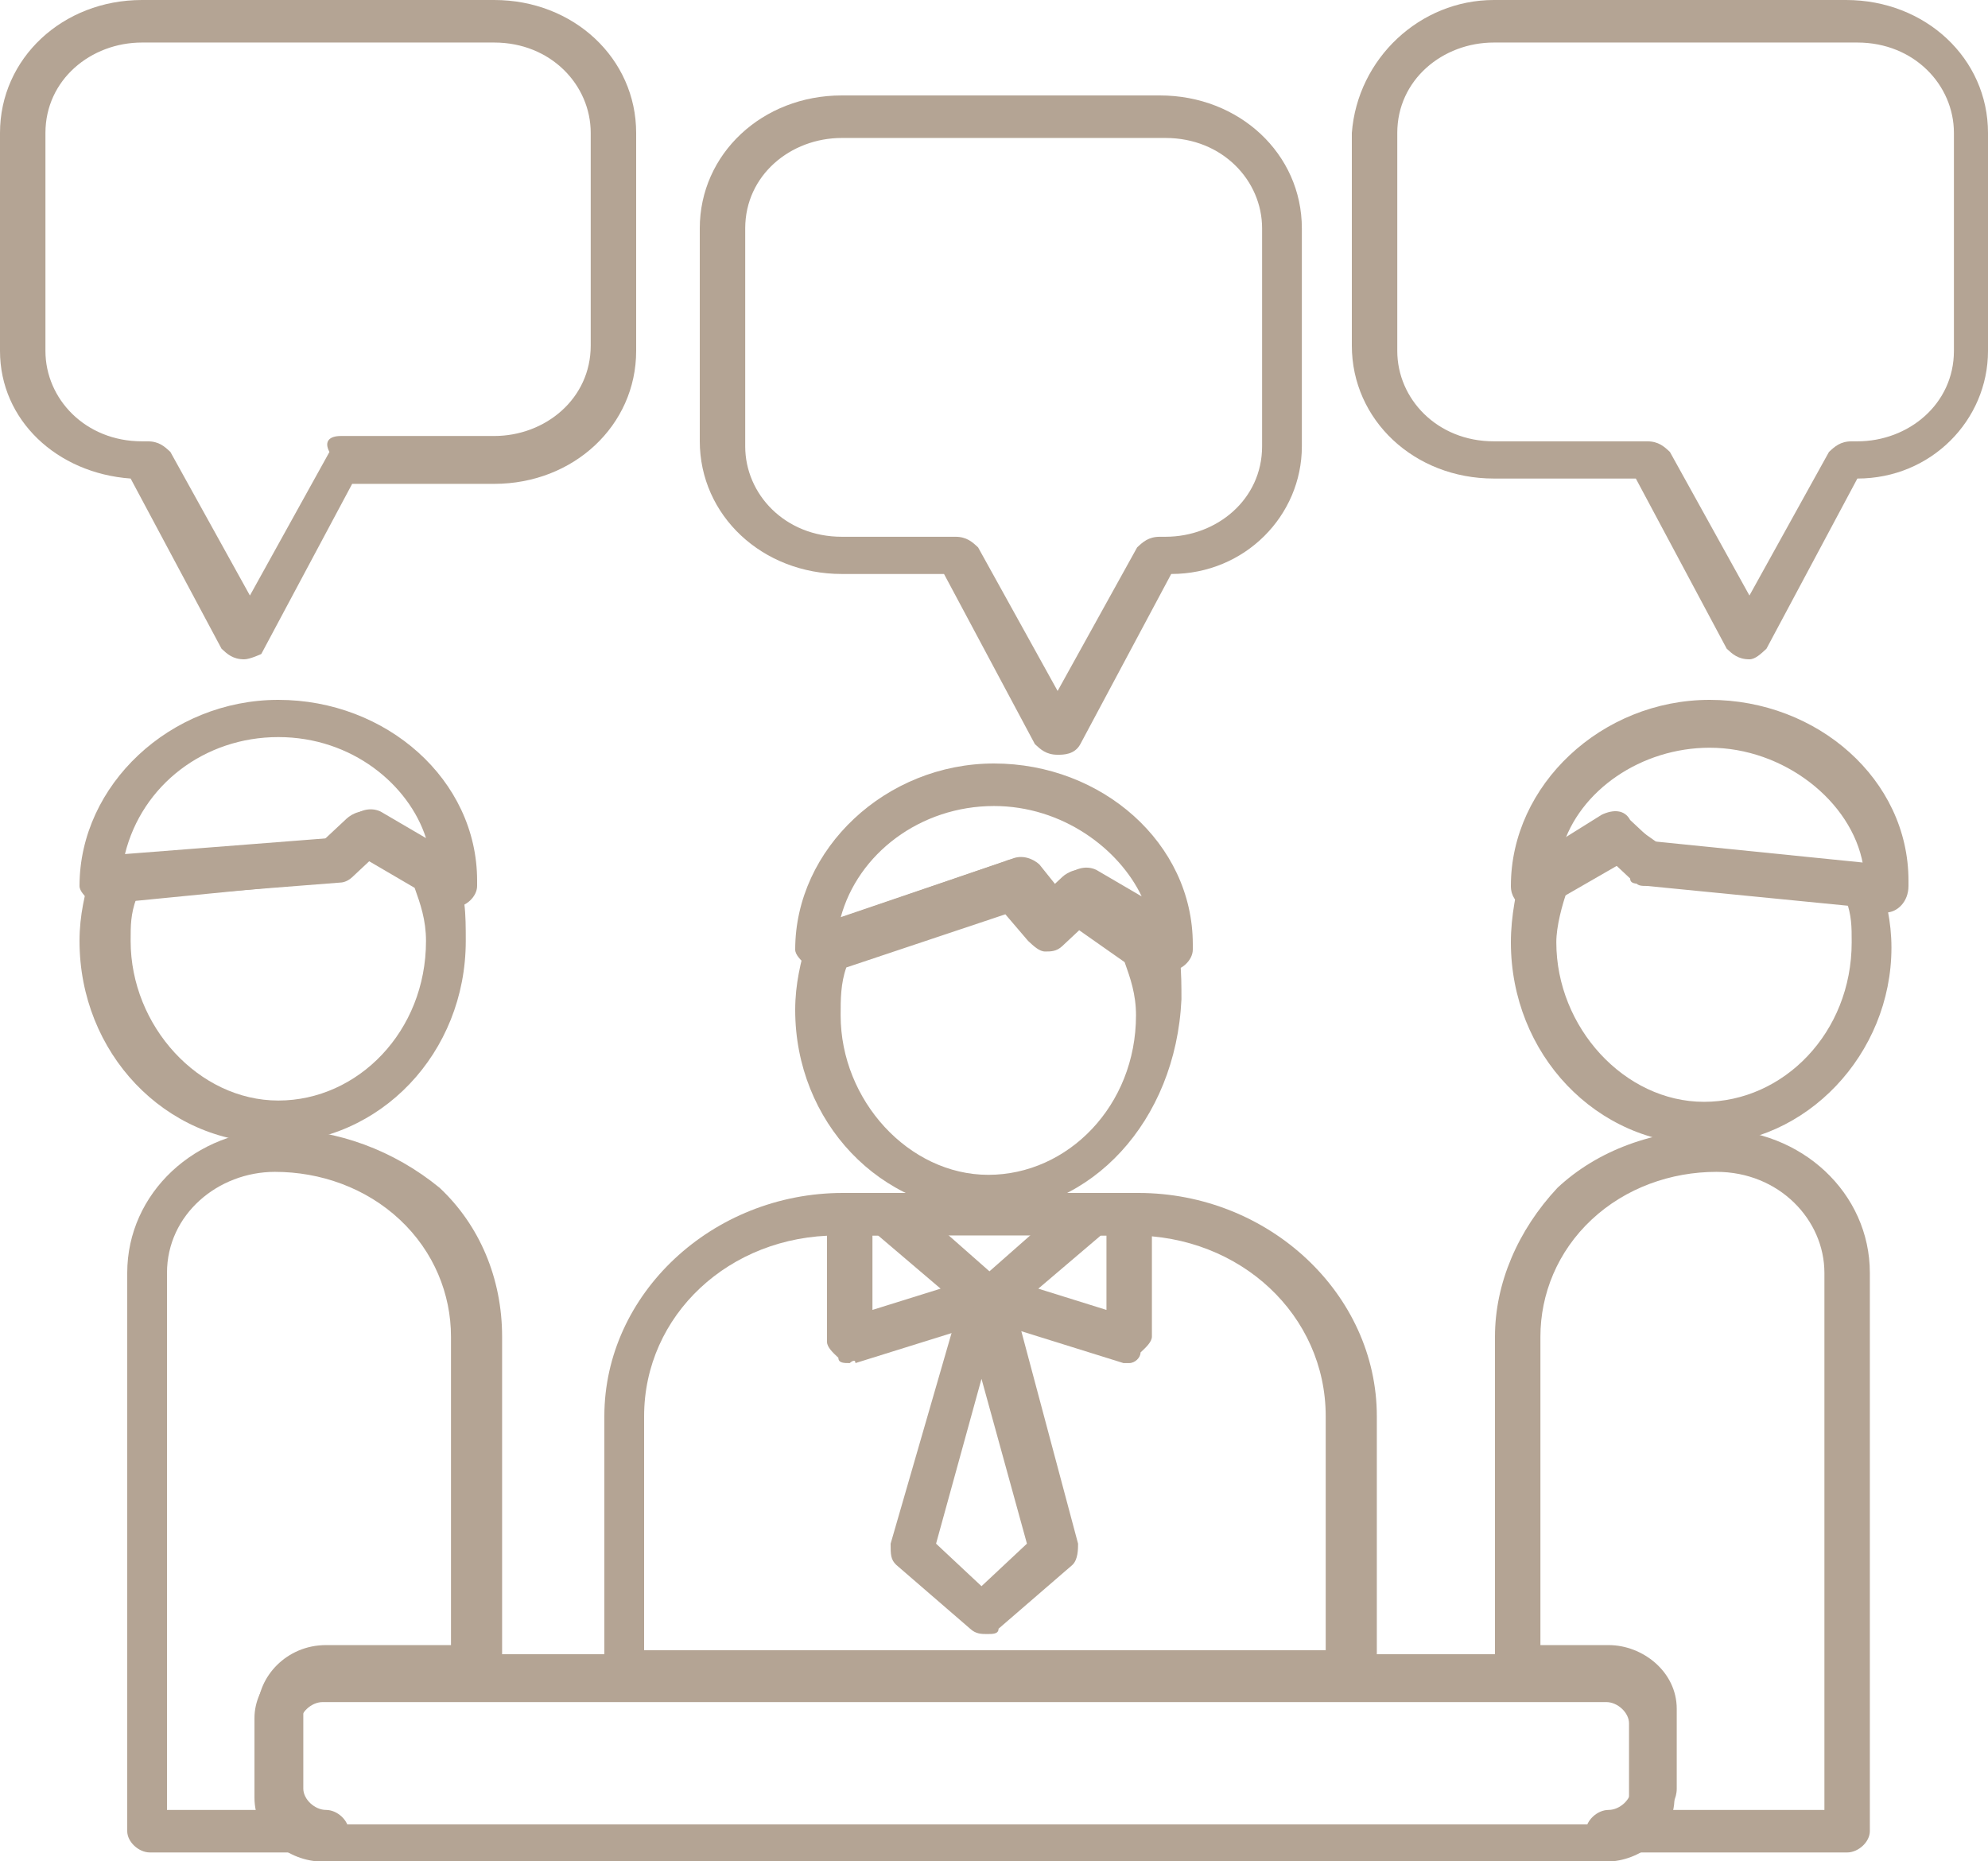
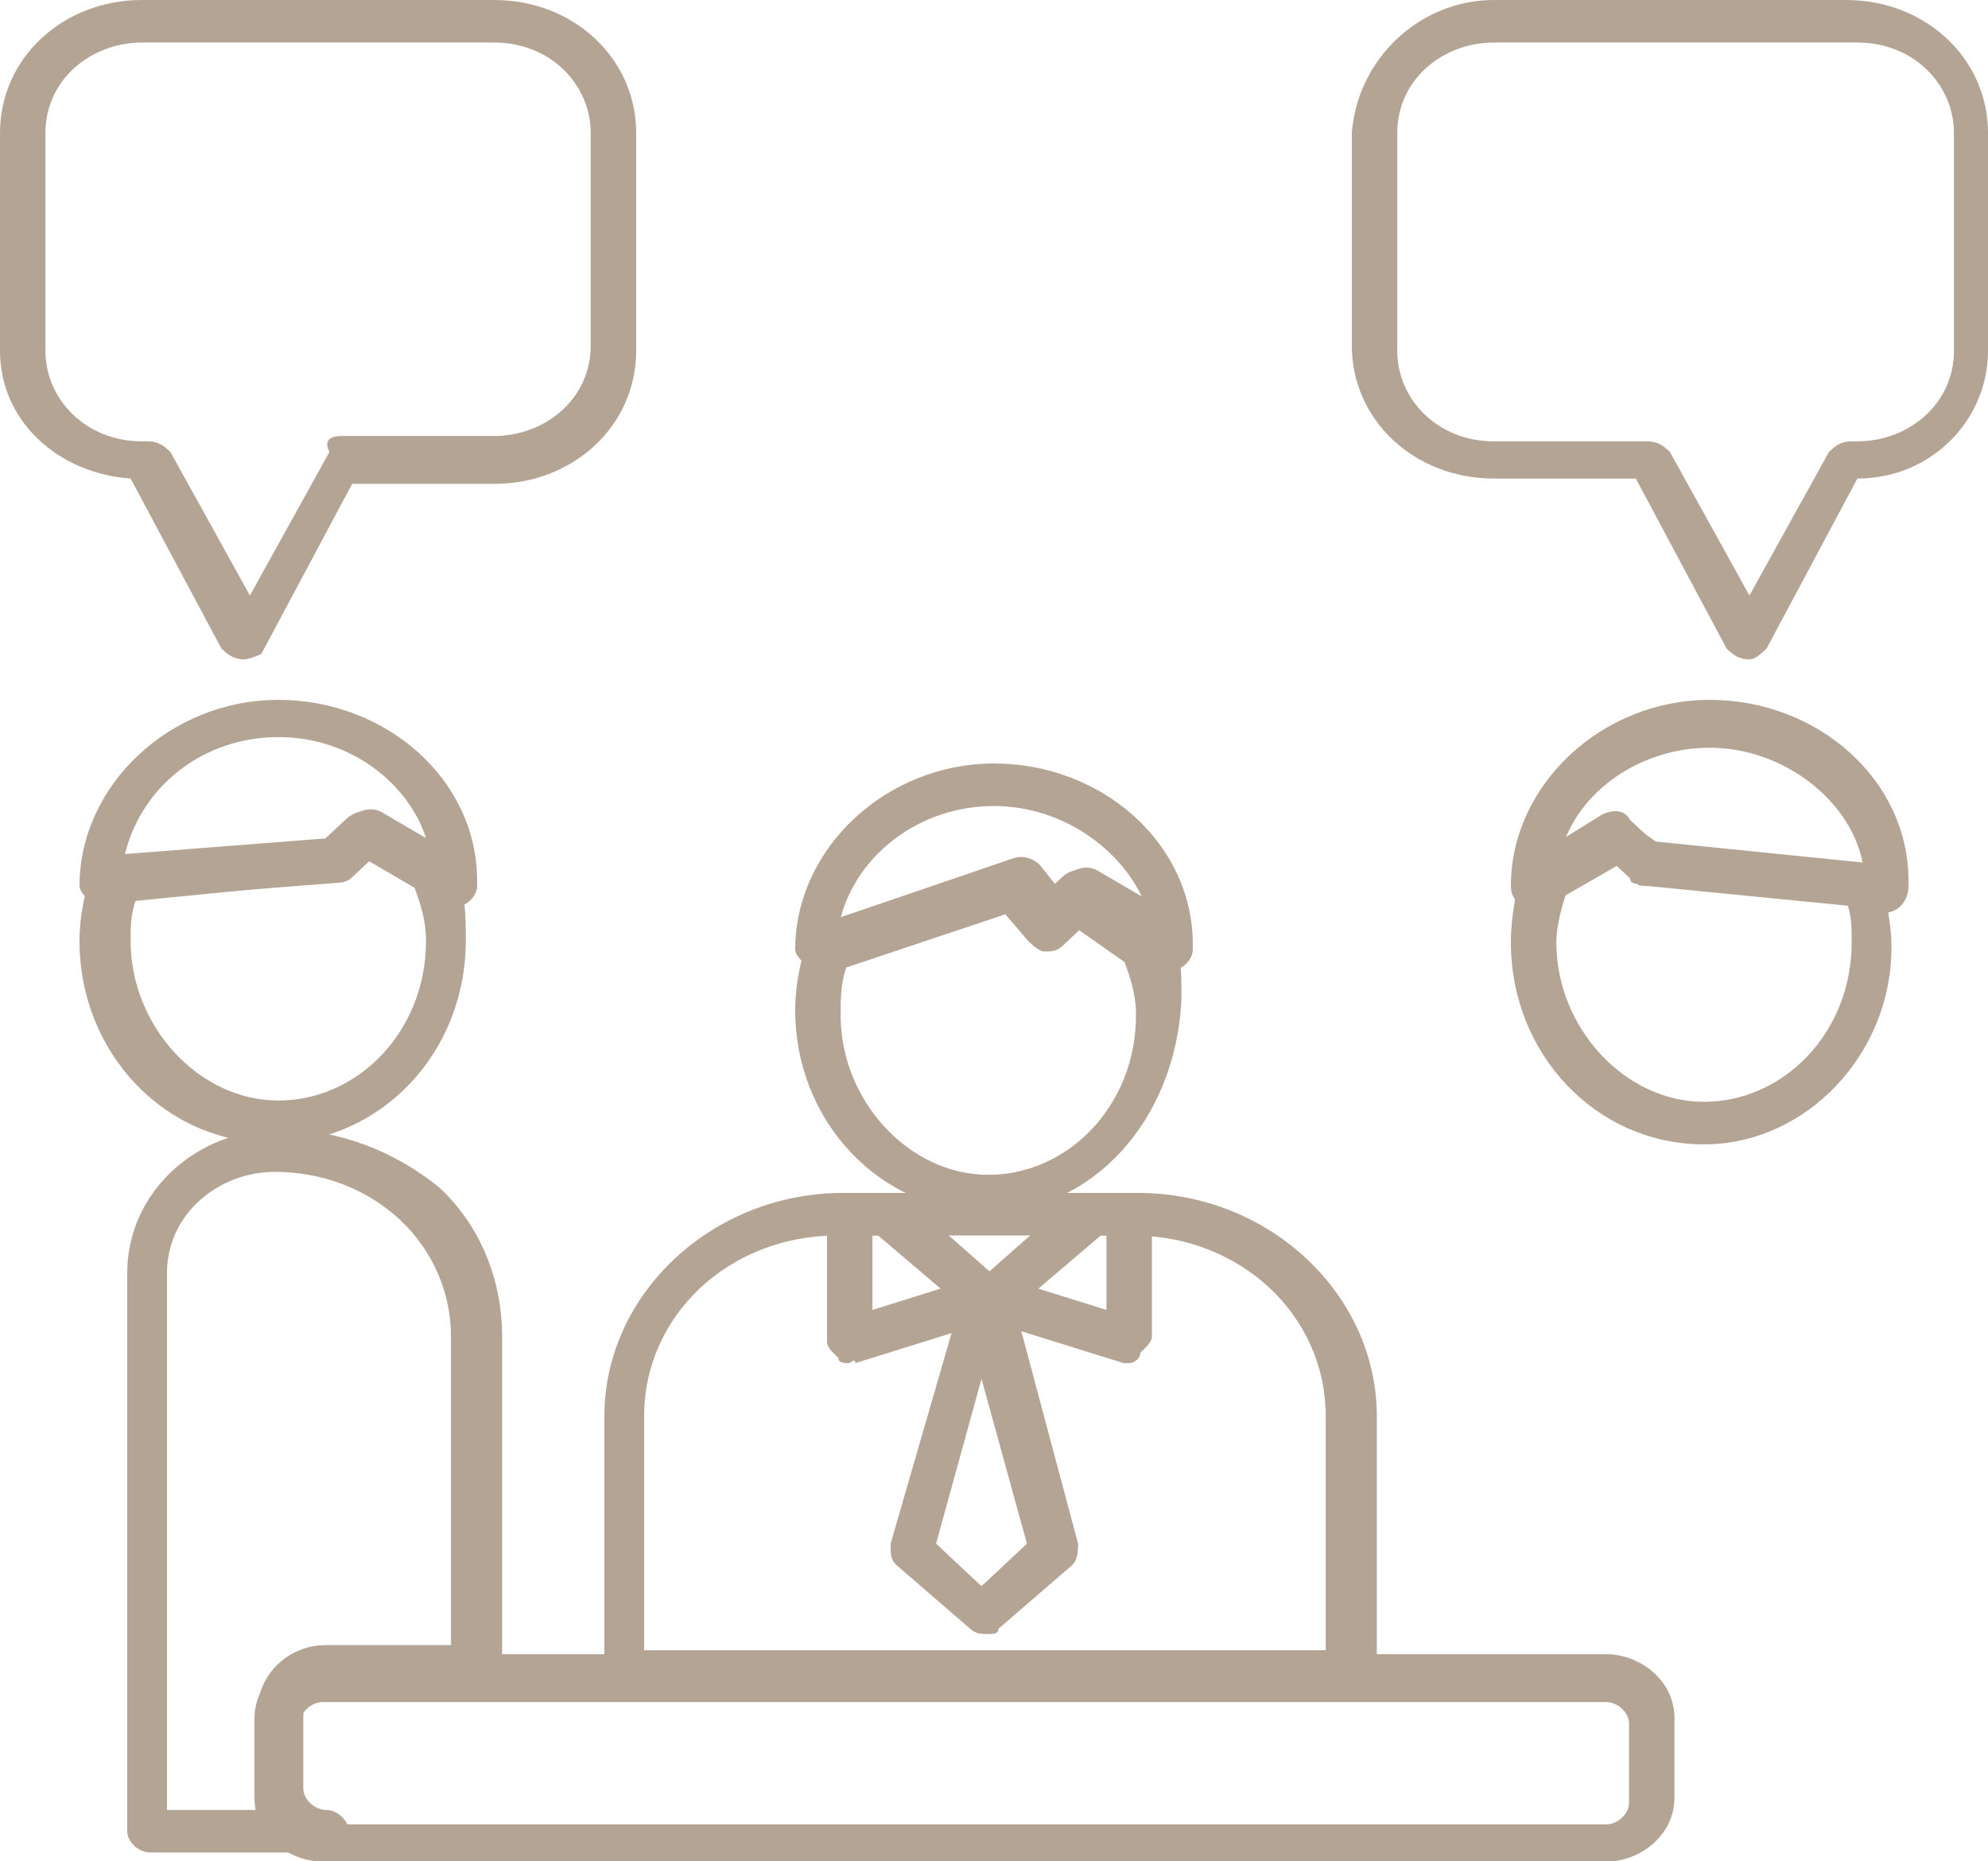
<svg xmlns="http://www.w3.org/2000/svg" width="125" height="117" viewBox="0 0 125 117" fill="none">
  <g clip-path="url(#clip0_90_240)">
    <path d="M17.143 71.864C10.357 71.864 5 66.181 5 59.161C5 57.49 5.357 56.153 5.714 54.816C5.714 54.481 6.429 53.813 6.786 53.813L20.357 52.81L21.786 51.473C22.143 51.139 22.857 50.804 23.571 51.139L27.857 53.813C28.214 53.813 28.214 54.147 28.571 54.481C29.286 56.153 29.286 57.49 29.286 59.161C29.286 66.181 23.929 71.864 17.143 71.864ZM8.571 56.487C8.214 57.49 8.214 58.158 8.214 59.161C8.214 64.51 12.5 69.19 17.5 69.19C22.5 69.19 26.786 64.844 26.786 59.161C26.786 57.824 26.429 56.821 26.071 55.819L23.214 54.147L22.143 55.15C21.786 55.484 21.429 55.484 21.429 55.484L8.571 56.487Z" fill="#B4A494" />
    <path d="M6.429 57.037C6.071 57.037 5.714 57.037 5.714 56.703C5.357 56.369 5 56.034 5 55.7C5 49.349 10.714 44 17.5 44C24.286 44 30 49.014 30 55.366V55.7C30 56.369 29.286 57.037 28.571 57.037C28.214 57.037 27.857 57.037 27.857 56.703L23.214 54.029L22.143 55.031C21.786 55.366 21.429 55.366 21.429 55.366L7.857 56.703H7.143C6.786 57.037 6.786 57.037 6.429 57.037ZM17.5 46.34C12.857 46.34 8.929 49.349 7.857 53.694L20.714 52.691L22.143 51.354C22.5 51.02 23.214 50.686 23.929 51.02L26.786 52.691C25.714 49.349 22.143 46.34 17.5 46.34Z" fill="#B4A494" />
    <path d="M20.5 116.463H9.429C8.714 116.463 8 115.794 8 115.126V80.026C8 75.011 12.286 71 17.643 71C21.214 71 24.786 72.337 27.643 74.677C30.143 77.017 31.571 80.36 31.571 84.037V104.763C31.571 105.431 30.857 106.1 30.143 106.1H20.5C19.786 106.1 19.071 106.769 19.071 107.437V112.451C19.071 113.12 19.786 113.789 20.5 113.789C21.214 113.789 21.929 114.457 21.929 115.126C21.929 115.794 21.214 116.463 20.5 116.463ZM10.857 113.789H16.571C16.571 113.454 16.214 113.12 16.214 112.451V107.437C16.214 105.431 18 103.426 20.5 103.426H28.357V84.037C28.357 81.363 27.286 78.689 25.143 76.683C23 74.677 20.143 73.674 17.286 73.674C13.714 73.674 10.5 76.349 10.5 80.026V113.789H10.857Z" fill="#B4A494" />
    <path d="M107.143 71.945C100.357 71.945 95 66.262 95 59.242C95 57.571 95.357 55.9 95.714 54.562C95.714 54.228 96.071 53.894 96.429 53.894L100.714 51.22C101.429 50.885 102.143 50.885 102.5 51.554L103.929 52.891L117.143 54.228C117.857 54.228 118.214 54.562 118.214 55.231C118.571 56.568 118.929 57.905 118.929 59.577C118.929 66.262 113.571 71.945 107.143 71.945ZM98.571 55.9C98.214 56.902 97.857 58.24 97.857 59.242C97.857 64.591 102.143 69.271 107.143 69.271C112.143 69.271 116.429 64.925 116.429 59.242C116.429 58.24 116.429 57.571 116.071 56.568L103.214 55.565C102.857 55.565 102.5 55.565 102.5 55.231L101.429 54.228L98.571 55.9Z" fill="#B4A494" />
    <path d="M118.571 57.371H118.214L117.143 57.037L103.571 55.7C103.214 55.7 102.857 55.7 102.857 55.366L101.786 54.363L97.143 57.037C96.786 57.371 96.071 57.371 95.714 57.037C95.357 56.703 95 56.369 95 55.7C95 49.349 100.714 44 107.5 44C114.286 44 120 49.014 120 55.366V55.7C120 56.703 119.286 57.371 118.571 57.371ZM104.286 53.026L117.143 54.363C116.429 50.351 112.143 47.009 107.5 47.009C103.214 47.009 99.286 49.683 98.214 53.36L101.071 51.689C101.786 51.354 102.5 51.354 102.857 52.023L104.286 53.026Z" fill="#B4A494" />
-     <path d="M116.143 116.463H101.143C100.429 116.463 99.714 115.794 99.714 115.126C99.714 114.457 100.429 113.789 101.143 113.789C101.857 113.789 102.571 113.12 102.571 112.451V107.437C102.571 106.769 101.857 106.1 101.143 106.1H95.429C94.714 106.1 94 105.431 94 104.763V84.037C94 80.694 95.429 77.351 97.929 74.677C100.429 72.337 104 71 107.929 71C113.286 71 117.571 75.011 117.571 80.026V115.126C117.571 115.794 116.857 116.463 116.143 116.463ZM105.071 113.789H114.714V80.026C114.714 76.683 111.857 73.674 107.929 73.674C105.071 73.674 102.214 74.677 100.071 76.683C97.929 78.689 96.857 81.363 96.857 84.037V103.426H101.143C103.286 103.426 105.429 105.097 105.429 107.437V112.451C105.429 113.12 105.071 113.454 105.071 113.789Z" fill="#B4A494" />
    <path d="M101 117.037H20.286C18.143 117.037 16 115.366 16 113.026V108.011C16 106.006 17.786 104 20.286 104H101C103.143 104 105.286 105.671 105.286 108.011V113.026C105.286 115.366 103.143 117.037 101 117.037ZM20.286 107.009C19.571 107.009 18.857 107.677 18.857 108.346V113.36C18.857 114.029 19.571 114.697 20.286 114.697H101C101.714 114.697 102.429 114.029 102.429 113.36V108.346C102.429 107.677 101.714 107.009 101 107.009H20.286Z" fill="#B4A494" />
    <path d="M62.143 76.201C55.357 76.201 50 70.519 50 63.498C50 61.827 50.357 60.49 50.714 59.153C50.714 58.819 51.071 58.484 51.429 58.15L63.214 54.139C63.929 53.804 64.643 54.139 65 54.473L66.071 55.81L66.786 55.141C67.143 54.807 67.857 54.473 68.571 54.807L72.857 57.481C73.214 57.481 73.214 57.816 73.571 58.15C74.286 59.487 74.286 61.158 74.286 62.83C73.929 70.519 68.571 76.201 62.143 76.201ZM53.214 60.824C52.857 61.827 52.857 62.83 52.857 63.833C52.857 69.181 57.143 73.861 62.143 73.861C67.143 73.861 71.429 69.516 71.429 63.833C71.429 62.496 71.071 61.493 70.714 60.49L67.857 58.484L66.786 59.487C66.429 59.821 66.071 59.821 65.714 59.821C65.357 59.821 65 59.487 64.643 59.153L63.214 57.481L53.214 60.824Z" fill="#B4A494" />
    <path d="M51.429 61.037C51.071 61.037 50.714 61.037 50.714 60.703C50.357 60.369 50 60.034 50 59.7C50 53.349 55.714 48 62.5 48C69.286 48 75 53.014 75 59.366V59.7C75 60.369 74.286 61.037 73.571 61.037C73.214 61.037 72.857 61.037 72.857 60.703L68.214 58.029L67.143 59.031C66.786 59.366 66.429 59.366 66.071 59.366C65.714 59.366 65.357 59.031 65 58.697L63.571 57.026L51.429 61.037ZM62.5 50.674C57.857 50.674 53.929 53.683 52.857 57.694L63.571 54.017C64.286 53.683 65 54.017 65.357 54.351L66.429 55.689L67.143 55.02C67.5 54.686 68.214 54.351 68.929 54.686L71.786 56.357C70.357 53.349 66.786 50.674 62.5 50.674Z" fill="#B4A494" />
    <path d="M62.071 102.731C61.714 102.731 61.357 102.731 61 102.397L56.357 98.386C56 98.051 56 97.717 56 97.049L60.643 81.003C60.643 80.334 61.357 80 62.071 80C62.786 80 63.143 80.334 63.5 81.003L67.786 97.049C67.786 97.383 67.786 98.051 67.429 98.386L62.786 102.397C62.786 102.731 62.429 102.731 62.071 102.731ZM58.857 97.049L61.714 99.723L64.571 97.049L61.714 86.686L58.857 97.049Z" fill="#B4A494" />
    <path d="M53.429 85.697C53.071 85.697 52.714 85.697 52.714 85.363C52.357 85.029 52 84.694 52 84.36V76.337C52 75.669 52.714 75 53.429 75H55.929C56.286 75 56.643 75 57 75.334L63.071 80.683C63.429 81.017 63.786 81.351 63.429 82.02C63.429 82.354 63.071 83.023 62.357 83.023L53.786 85.697C53.786 85.363 53.429 85.697 53.429 85.697ZM54.857 77.674V82.354L59.143 81.017L55.214 77.674H54.857Z" fill="#B4A494" />
    <path d="M71 85.697H70.643L62.071 83.023C61.714 83.023 61.357 82.354 61 82.02C61 81.686 61 81.017 61.357 80.683L67.429 75.334C67.786 75 68.143 75 68.5 75H71C71.714 75 72.429 75.669 72.429 76.337V84.026C72.429 84.36 72.071 84.694 71.714 85.029C71.714 85.363 71.357 85.697 71 85.697ZM65.286 81.017L69.571 82.354V77.674H69.214L65.286 81.017Z" fill="#B4A494" />
    <path d="M84.786 106.423H39.429C38.714 106.423 38 105.754 38 105.086V89.04C38 81.351 44.786 75 53 75H71.571C79.786 75 86.571 81.351 86.571 89.04V105.086C86.214 105.754 85.5 106.423 84.786 106.423ZM40.857 103.749H83.357V89.04C83.357 82.689 78 77.674 71.214 77.674H52.643C45.857 77.674 40.5 82.689 40.5 89.04V103.749H40.857Z" fill="#B4A494" />
    <path d="M15.357 41.451C14.643 41.451 14.286 41.117 13.929 40.783L8.214 30.086C3.571 29.751 0 26.409 0 22.063V8.357C0 3.677 3.929 0 8.929 0H31.071C36.071 0 40 3.677 40 8.357V22.063C40 26.743 36.071 30.42 31.071 30.42H22.143L16.429 41.117C16.429 41.117 15.714 41.451 15.357 41.451ZM8.929 2.674C5.714 2.674 2.857 5.014 2.857 8.357V22.063C2.857 25.071 5.357 27.746 8.929 27.746H9.286C10 27.746 10.357 28.08 10.714 28.414L15.714 37.44L20.714 28.414C20.357 27.746 20.714 27.411 21.429 27.411H31.071C34.286 27.411 37.143 25.071 37.143 21.729V8.357C37.143 5.349 34.643 2.674 31.071 2.674H8.929Z" fill="#B4A494" />
    <path d="M110 41.451C109.286 41.451 108.929 41.117 108.571 40.783L102.857 30.086H93.929C88.929 30.086 85 26.409 85 21.729V8.357C85.357 3.677 89.286 0 93.929 0H116.071C121.071 0 125 3.677 125 8.357V22.063C125 26.409 121.429 30.086 116.786 30.086L111.071 40.783C110.714 41.117 110.357 41.451 110 41.451ZM93.929 2.674C90.714 2.674 87.857 5.014 87.857 8.357V22.063C87.857 25.071 90.357 27.746 93.929 27.746H103.571C104.286 27.746 104.643 28.08 105 28.414L110 37.44L115 28.414C115.357 28.08 115.714 27.746 116.429 27.746H116.786C120 27.746 122.857 25.406 122.857 22.063V8.357C122.857 5.349 120.357 2.674 116.786 2.674H93.929Z" fill="#B4A494" />
-     <path d="M66.5 47.451C65.786 47.451 65.429 47.117 65.071 46.783L59.357 36.086H52.929C47.929 36.086 44 32.409 44 27.729V14.357C44 9.677 47.929 6 52.929 6H72.929C77.929 6 81.857 9.677 81.857 14.357V28.063C81.857 32.409 78.286 36.086 73.643 36.086L67.929 46.783C67.571 47.451 66.857 47.451 66.5 47.451ZM52.929 8.674C49.714 8.674 46.857 11.014 46.857 14.357V28.063C46.857 31.071 49.357 33.746 52.929 33.746H60.071C60.786 33.746 61.143 34.08 61.5 34.414L66.5 43.44L71.5 34.414C71.857 34.08 72.214 33.746 72.929 33.746H73.286C76.5 33.746 79.357 31.406 79.357 28.063V14.357C79.357 11.349 76.857 8.674 73.286 8.674H52.929Z" fill="#B4A494" />
  </g>
  <defs>
    <clipPath id="clip0_90_240">
      <rect width="125" height="117" fill="white" />
    </clipPath>
  </defs>
</svg>